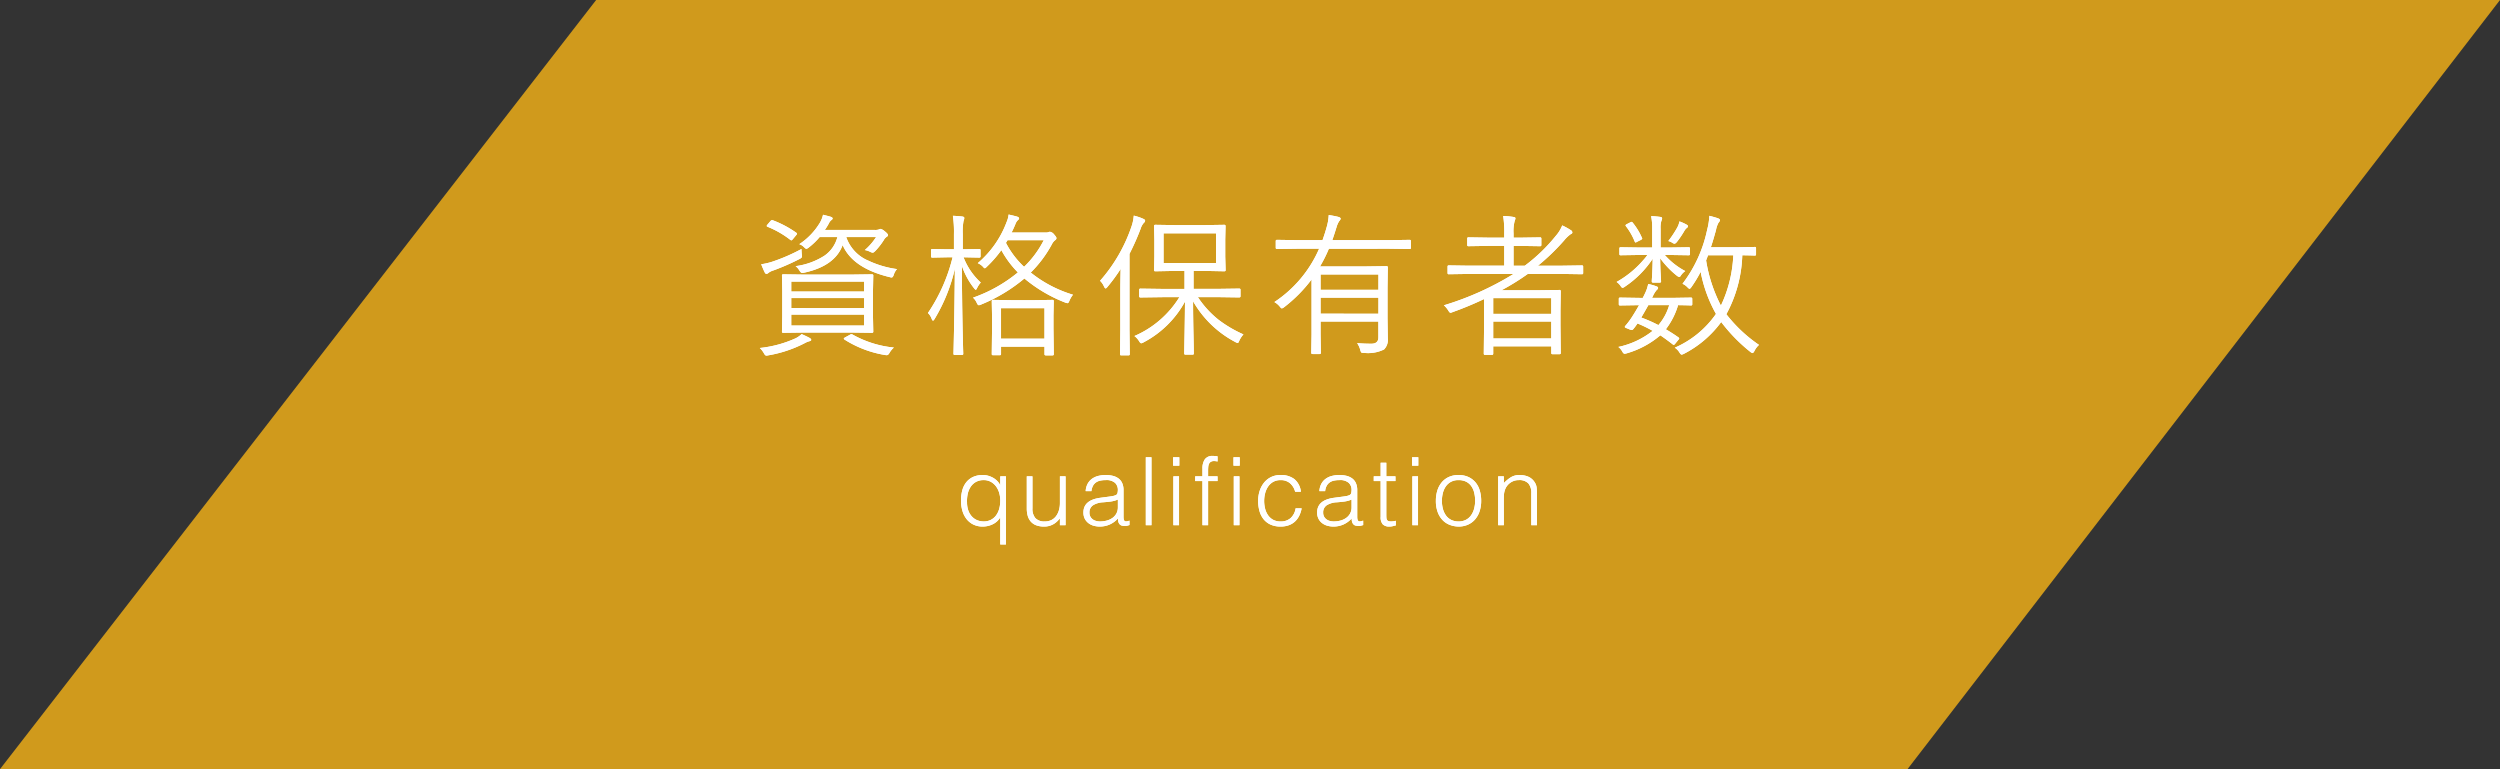
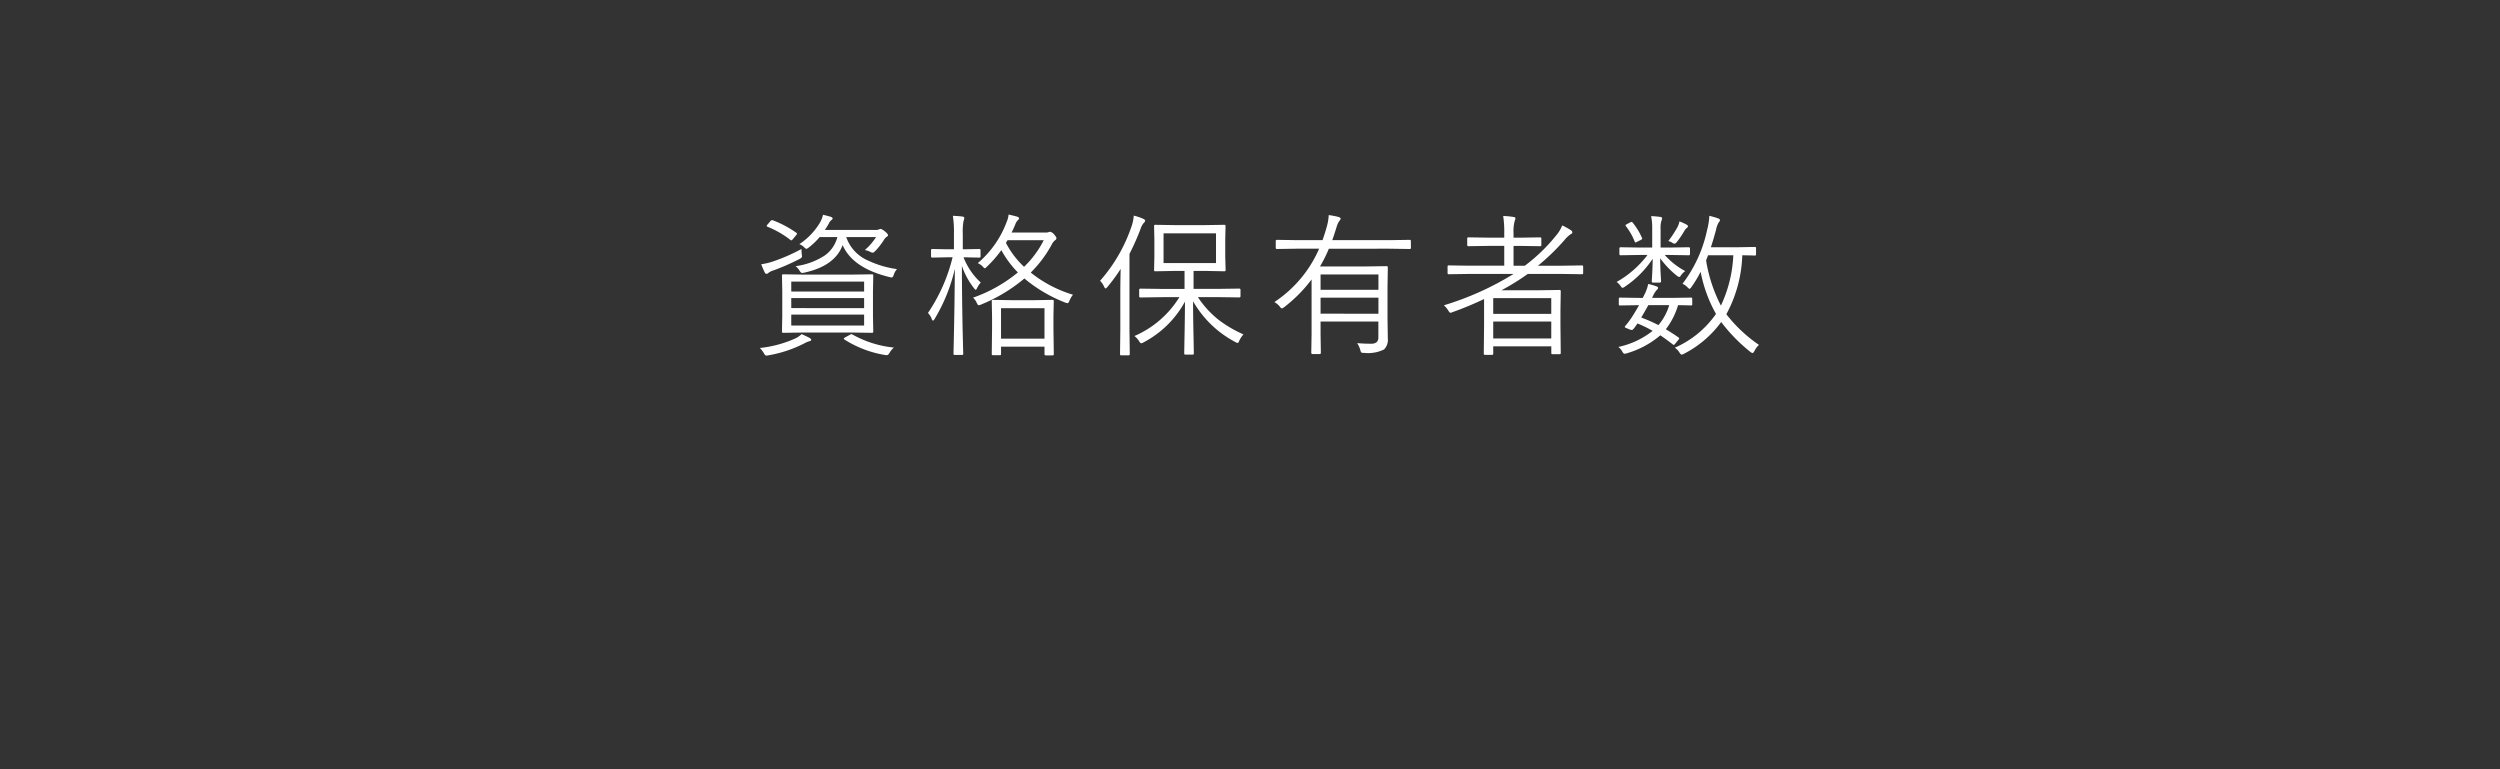
<svg xmlns="http://www.w3.org/2000/svg" width="331.079" height="101.856" viewBox="0 0 331.079 101.856">
  <rect x="0" y="0" width="331.079" height="101.856" fill="#333333" stroke="none" />
  <g id="maintitle" transform="translate(-1293 -1332.228)">
-     <path id="パス_2" data-name="パス 2" d="M1774.49,466.3l78.947-101.856h252.132L2027.106,466.3Z" transform="translate(-481.49 967.785)" fill="#ebac18" opacity="0.85" />
-     <path id="パス_155" data-name="パス 155" d="M-50.862-1.642a.142.142,0,0,1-.16.16l-2.853-.04H-59.94l-2.853.04a.142.142,0,0,1-.16-.16l.04-2.052V-7.007l-.04-2.062a.142.142,0,0,1,.16-.16l2.853.04h6.066l2.853-.04a.142.142,0,0,1,.16.16l-.04,2.062v3.313Zm-1.211-.8V-3.894h-9.649v1.451Zm0-2.312V-6.086h-9.649v1.331Zm0-2.192V-8.268h-9.649v1.321Zm4.354-2.973a1.937,1.937,0,0,0-.43.761q-.12.35-.28.35a1.117,1.117,0,0,1-.26-.05Q-53.6-10.05-54.916-13.1-55.947-10.33-60-9.449a1.894,1.894,0,0,1-.28.04q-.17,0-.38-.35a1.952,1.952,0,0,0-.49-.551,9.245,9.245,0,0,0,3.844-1.4,4.286,4.286,0,0,0,1.692-2.452h-2.352a9.056,9.056,0,0,1-1.461,1.4.846.846,0,0,1-.29.16q-.1,0-.32-.23a1.665,1.665,0,0,0-.621-.39,8.829,8.829,0,0,0,2.753-2.883,3.734,3.734,0,0,0,.39-1.011q.7.17,1.021.27.25.09.25.22,0,.11-.18.23a1.289,1.289,0,0,0-.33.45,8.878,8.878,0,0,1-.521.841h6.606a1.534,1.534,0,0,0,.551-.06.7.7,0,0,1,.23-.08,1.32,1.32,0,0,1,.51.29q.47.36.47.551,0,.1-.16.2a1.136,1.136,0,0,0-.39.43,9.276,9.276,0,0,1-1.111,1.431q-.25.25-.35.25a.989.989,0,0,1-.37-.12,2.474,2.474,0,0,0-.691-.23,7.789,7.789,0,0,0,1.491-1.722h-3.954A5.229,5.229,0,0,0-51.5-11.031,12.962,12.962,0,0,0-47.719-9.92ZM-59.08-.551q0,.13-.23.18a2.764,2.764,0,0,0-.651.27,16.475,16.475,0,0,1-4.795,1.6,1.523,1.523,0,0,1-.27.04q-.16,0-.33-.33a2.906,2.906,0,0,0-.531-.681A15.264,15.264,0,0,0-61.132-.761a3.26,3.26,0,0,0,.781-.551q.681.3,1.061.51Q-59.08-.681-59.08-.551ZM-48.129.47a2.692,2.692,0,0,0-.581.7q-.17.31-.37.31a1.8,1.8,0,0,1-.26-.03A14.323,14.323,0,0,1-54.675-.591q-.09-.07-.09-.12,0-.07.22-.19l.571-.31a.462.462,0,0,1,.23-.09.275.275,0,0,1,.14.05A13.894,13.894,0,0,0-48.129.47Zm-12.2-12.342a2.493,2.493,0,0,1,.03.28q0,.17-.34.34a30.712,30.712,0,0,1-3.4,1.491,2.206,2.206,0,0,0-.691.33.424.424,0,0,1-.27.14.244.244,0,0,1-.22-.16q-.24-.48-.48-1.111a8.553,8.553,0,0,0,1.5-.35,24.282,24.282,0,0,0,3.834-1.672Q-60.371-12.362-60.331-11.872Zm-.741-2.873q.11.08.11.14a.526.526,0,0,1-.13.21l-.39.47q-.16.2-.23.2a.412.412,0,0,1-.14-.07,12.431,12.431,0,0,0-2.993-1.722q-.13-.05-.13-.12t.13-.21l.33-.39q.14-.17.25-.17a.315.315,0,0,1,.12.03A13.768,13.768,0,0,1-61.072-14.744Zm34.116,16.1q0,.15-.16.15h-.911q-.16,0-.16-.15v-1h-5.756v.981q0,.15-.16.15H-35q-.17,0-.17-.15l.04-3.363V-3.553l-.04-2.132a.142.142,0,0,1,.16-.16l2.382.04H-29.5l2.382-.04a.142.142,0,0,1,.16.16L-27-3.774v1.722ZM-28.187-.711V-4.745h-5.756V-.711Zm3.774-5.816a3.21,3.21,0,0,0-.47.8q-.13.32-.24.32a1.44,1.44,0,0,1-.29-.07,19.335,19.335,0,0,1-5.435-3.2,21.557,21.557,0,0,1-5.716,3.443,1.134,1.134,0,0,1-.31.1q-.15,0-.29-.33a1.92,1.92,0,0,0-.49-.671A19.376,19.376,0,0,0-31.71-9.479,12.984,12.984,0,0,1-33.9-12.432a15.449,15.449,0,0,1-1.892,2.172q-.22.23-.3.23t-.29-.25a2.225,2.225,0,0,0-.641-.43,13.149,13.149,0,0,0,3.814-5.425,3.323,3.323,0,0,0,.27-1.011q.881.2,1.161.29.23.1.23.21a.346.346,0,0,1-.16.24,1.368,1.368,0,0,0-.33.531q-.29.7-.51,1.111h4.534a.912.912,0,0,0,.34-.04.484.484,0,0,1,.21-.06.869.869,0,0,1,.531.33q.33.37.33.51a.34.34,0,0,1-.18.28,1.558,1.558,0,0,0-.41.51,15.857,15.857,0,0,1-2.813,3.774A16.506,16.506,0,0,0-24.413-6.526Zm-3.874-7.217h-4.795l-.21.35a11.763,11.763,0,0,0,2.4,3.173A13.017,13.017,0,0,0-28.287-13.743Zm-8.338,5.605a3.027,3.027,0,0,0-.48.711q-.12.25-.18.25t-.21-.18a9.968,9.968,0,0,1-1.632-2.993q.01,4.094.1,8.488.03,1.111.06,2.442.02.661.02.711a.142.142,0,0,1-.16.16h-.971a.142.142,0,0,1-.16-.16q0-.01.04-1.712.11-5.055.14-9.539a22.645,22.645,0,0,1-2.663,6.616q-.15.25-.22.25-.1,0-.19-.25a2,2,0,0,0-.49-.761,22.726,22.726,0,0,0,3.263-7.377h-.761l-1.932.04a.142.142,0,0,1-.16-.16v-.8q0-.18.16-.18l1.932.04h.941v-2.012a14.4,14.4,0,0,0-.14-2.422q.731.03,1.281.1.23.04.23.19a1.077,1.077,0,0,1-.1.39,7.92,7.92,0,0,0-.1,1.722v2.032h.25l1.942-.04q.16,0,.16.18v.8a.142.142,0,0,1-.16.16l-1.942-.04h-.15A8.837,8.837,0,0,0-36.625-8.138ZM-1.838-1.271A3.194,3.194,0,0,0-2.4-.41q-.1.27-.2.27a.808.808,0,0,1-.31-.12,13.891,13.891,0,0,1-5.6-5.4q0,1.962.06,4.635.04,2.032.04,2.272a.142.142,0,0,1-.16.16h-.951a.142.142,0,0,1-.16-.16q0-.21.05-2.8.04-2.312.05-4.064a13.242,13.242,0,0,1-5.485,5.4.808.808,0,0,1-.31.12q-.12,0-.29-.29a2.569,2.569,0,0,0-.611-.671,13.072,13.072,0,0,0,5.956-5.145h-2.242l-2.913.04q-.17,0-.17-.16v-.851q0-.16.17-.16l2.913.04h2.923V-9.679h-1.291l-2.583.05a.142.142,0,0,1-.16-.16l.04-1.792v-2.272l-.04-1.762q0-.17.16-.17l2.583.04h4l2.563-.04q.16,0,.16.17l-.04,1.762v2.272L-4.2-9.79a.142.142,0,0,1-.16.16l-2.562-.05H-8.445V-7.3h3.153l2.893-.04q.17,0,.17.16v.851q0,.16-.17.16l-2.893-.04H-7.874A12.884,12.884,0,0,0-5.141-3.213,16.221,16.221,0,0,0-1.838-1.271ZM-5.472-10.72v-3.934h-6.947v3.934Zm-9.389-5.615a.365.365,0,0,1-.16.28,2.124,2.124,0,0,0-.43.781,33.578,33.578,0,0,1-1.481,3.343v10.09l.04,3.173q0,.17-.16.17h-.991q-.14,0-.14-.17l.04-3.173V-7.007q0-.931.04-2.933a22.678,22.678,0,0,1-1.762,2.4q-.15.18-.23.18t-.2-.23a2.375,2.375,0,0,0-.531-.781,21.114,21.114,0,0,0,4.184-7.257A5.742,5.742,0,0,0-16.362-17a6.681,6.681,0,0,1,1.271.43Q-14.861-16.466-14.861-16.336Zm35.2,3.594q0,.16-.15.16l-2.683-.04H9.476A18.813,18.813,0,0,1,8.3-10.27H14.31l2.8-.04q.17,0,.17.16l-.04,2.663V-3.4l.04,2.663a1.8,1.8,0,0,1-.5,1.461,4.832,4.832,0,0,1-2.663.45.625.625,0,0,1-.36-.06,1.227,1.227,0,0,1-.13-.35,2.985,2.985,0,0,0-.41-.881q.9.08,1.882.08.931,0,.931-.841V-2.973H8.375v1.7l.04,2.442q0,.16-.17.16H7.324q-.18,0-.18-.16l.04-2.442V-8.548A18.954,18.954,0,0,1,3.55-4.875a.846.846,0,0,1-.29.16q-.11,0-.28-.23a2.546,2.546,0,0,0-.721-.611,16.182,16.182,0,0,0,5.926-7.067H5.292l-2.683.04q-.17,0-.17-.16v-.891q0-.16.17-.16l2.683.04H8.635q.37-1.061.51-1.6a6.92,6.92,0,0,0,.31-1.722,11.513,11.513,0,0,1,1.291.25q.29.09.29.24a.727.727,0,0,1-.19.31,2.908,2.908,0,0,0-.35.781q-.37,1.191-.571,1.742H17.5l2.683-.04q.15,0,.15.16Zm-4.3,8.729V-6.136H8.375v2.122Zm0-3.163V-9.209H8.375v2.032ZM43.151-9.4a.142.142,0,0,1-.16.16l-2.673-.04h-4.5a31.778,31.778,0,0,1-3.483,2.162h4.975l2.713-.04q.16,0,.16.18l-.04,2.552v1.9l.04,3.734q0,.14-.16.14h-.931q-.16,0-.16-.14V.31H31.24v.961q0,.17-.16.17h-.931q-.16,0-.16-.17l.04-3.814V-5.956a44.034,44.034,0,0,1-4.164,1.732,1.177,1.177,0,0,1-.29.09q-.11,0-.3-.32a2.961,2.961,0,0,0-.571-.671,38.931,38.931,0,0,0,9.229-4.154H28.017l-2.663.04a.142.142,0,0,1-.16-.16v-.871q0-.14.16-.14l2.663.04H32.7v-2.623H30.579l-2.623.04a.142.142,0,0,1-.16-.16v-.851a.142.142,0,0,1,.16-.16l2.623.04H32.7v-.571a13.939,13.939,0,0,0-.14-2.3,10.68,10.68,0,0,1,1.351.13q.27.03.27.18a1.057,1.057,0,0,1-.1.35,5.3,5.3,0,0,0-.15,1.642v.571h.921l2.6-.04a.142.142,0,0,1,.16.16v.851a.142.142,0,0,1-.16.16l-2.6-.04h-.921v2.623h1.491a22.506,22.506,0,0,0,4.114-3.964,4.669,4.669,0,0,0,.841-1.371,8.876,8.876,0,0,1,1.161.641.358.358,0,0,1,.18.28q0,.16-.21.23a4.425,4.425,0,0,0-.881.841,29.058,29.058,0,0,1-3.463,3.343h3.153l2.673-.04q.16,0,.16.14ZM38.927-.731V-2.973H31.24V-.731Zm0-3.263V-6.076H31.24v2.082ZM66.437.12a2.569,2.569,0,0,0-.611.821q-.15.26-.25.26a.846.846,0,0,1-.29-.16,21.925,21.925,0,0,1-3.854-3.954,14.074,14.074,0,0,1-4.915,4.2,1.044,1.044,0,0,1-.33.12q-.11,0-.29-.29A1.967,1.967,0,0,0,55.286.49a12.916,12.916,0,0,0,5.455-4.474,18.375,18.375,0,0,1-2.032-5.575,16.83,16.83,0,0,1-1.231,2.032q-.16.22-.24.22t-.29-.22a2.118,2.118,0,0,0-.641-.45,17.767,17.767,0,0,0,3.263-7.147,8.676,8.676,0,0,0,.29-1.852q.691.17,1.141.33.27.1.27.25a.722.722,0,0,1-.2.34,3.338,3.338,0,0,0-.33.971q-.44,1.582-.681,2.272h3.573l2.252-.04a.142.142,0,0,1,.16.16v.821a.142.142,0,0,1-.16.16l-.22-.01q-.651-.02-1.441-.03a17.48,17.48,0,0,1-2.112,7.808A19.016,19.016,0,0,0,66.437.12Zm-3.4-11.872H59.69l-.26.681a19.918,19.918,0,0,0,1.962,5.986A17.3,17.3,0,0,0,63.034-11.751ZM57.6-5.265a.142.142,0,0,1-.16.16l-.22-.01q-.681-.02-1.5-.03a9.767,9.767,0,0,1-1.622,3.193q.931.551,1.662,1.071.11.07.11.14t-.13.21l-.35.43q-.17.22-.24.22A.3.3,0,0,1,55,.04q-.861-.671-1.632-1.191A11.971,11.971,0,0,1,48.93,1.231a1.283,1.283,0,0,1-.29.06q-.16,0-.32-.31a1.956,1.956,0,0,0-.51-.591,11,11,0,0,0,4.544-2.132,16.786,16.786,0,0,0-2.012-.981,7.421,7.421,0,0,1-.47.651q-.17.22-.27.22a1.1,1.1,0,0,1-.3-.08l-.39-.16q-.25-.09-.25-.17a.323.323,0,0,1,.07-.14,10.054,10.054,0,0,0,.9-1.2q.5-.781.921-1.542l-2.522.04a.142.142,0,0,1-.16-.16v-.721a.142.142,0,0,1,.16-.16l2.6.04h.41q.12-.21.33-.661a5.007,5.007,0,0,0,.39-1.181,6.725,6.725,0,0,1,1.111.32q.2.07.2.21a.346.346,0,0,1-.16.24,3.365,3.365,0,0,0-.5.781l-.14.29h2.563l2.6-.04a.142.142,0,0,1,.16.16Zm-3.053.12H51.783q-.541.971-.941,1.642a19.262,19.262,0,0,1,2.272,1A7.139,7.139,0,0,0,54.545-5.145ZM57.3-11.912a.142.142,0,0,1-.16.16l-2.562-.04h-.621a9.547,9.547,0,0,0,2.713,2.132,2.222,2.222,0,0,0-.6.621q-.09.16-.2.16a.844.844,0,0,1-.33-.18,11.794,11.794,0,0,1-2.192-2.3q.01,1.041.07,2.142.05.851.05.921a.142.142,0,0,1-.16.16h-.911a.142.142,0,0,1-.16-.16q0-.1.03-.541.08-1.321.09-2.452A13.115,13.115,0,0,1,48.71-7.617a.8.8,0,0,1-.35.18q-.08,0-.23-.21a2.044,2.044,0,0,0-.551-.571,13.008,13.008,0,0,0,3.483-2.833,6.976,6.976,0,0,0,.6-.741H50.651l-2.562.04q-.14,0-.14-.16v-.721q0-.18.14-.18l2.563.04h1.642v-2.522a8.084,8.084,0,0,0-.14-1.642q.671.03,1.231.11.22.03.22.2a1.076,1.076,0,0,1-.1.33,3.286,3.286,0,0,0-.1,1.041v2.482h1.171l2.563-.04q.16,0,.16.18Zm-.27-3.694a.26.26,0,0,1-.12.21,1.391,1.391,0,0,0-.33.37,12.5,12.5,0,0,1-1.041,1.542q-.18.2-.29.2a.628.628,0,0,1-.29-.12,1.679,1.679,0,0,0-.531-.23,14.14,14.14,0,0,0,1.211-1.842,2.573,2.573,0,0,0,.26-.761,6.515,6.515,0,0,1,.951.43Q57.028-15.7,57.028-15.605Zm-6.086,1.562a.23.23,0,0,1,.03.09q0,.06-.2.18l-.45.22a.682.682,0,0,1-.23.11q-.07,0-.12-.13a8.387,8.387,0,0,0-1.141-2,.323.323,0,0,1-.07-.14q0-.07.19-.17l.45-.23a.466.466,0,0,1,.17-.06q.05,0,.12.08A8.627,8.627,0,0,1,50.942-14.044Z" transform="translate(1459.51 1377.785)" fill="#fff" />
-     <path id="パス_156" data-name="パス 156" d="M-33.044-3.263a3.572,3.572,0,0,0-.15-1.044,2.7,2.7,0,0,0-.431-.863,2.119,2.119,0,0,0-.687-.587,1.907,1.907,0,0,0-.919-.219,2.089,2.089,0,0,0-1.013.231,2,2,0,0,0-.7.631,2.73,2.73,0,0,0-.4.931,4.227,4.227,0,0,0-.1,1.144,3.185,3.185,0,0,0,.169,1.081,2.3,2.3,0,0,0,.469.794,2,2,0,0,0,.7.494,2.228,2.228,0,0,0,.875.169,2.018,2.018,0,0,0,.938-.212,1.973,1.973,0,0,0,.688-.581,2.666,2.666,0,0,0,.419-.875A3.99,3.99,0,0,0-33.044-3.263Zm0-3.212h.75V2.55h-.75V-1.037a2.321,2.321,0,0,1-.994.906,2.985,2.985,0,0,1-1.319.306,2.754,2.754,0,0,1-1.281-.281,2.631,2.631,0,0,1-.9-.75,3.223,3.223,0,0,1-.531-1.094,4.8,4.8,0,0,1-.175-1.3,5.3,5.3,0,0,1,.162-1.338,2.932,2.932,0,0,1,.519-1.081,2.491,2.491,0,0,1,.906-.719,3.087,3.087,0,0,1,1.338-.263,2.446,2.446,0,0,1,.638.088,3.017,3.017,0,0,1,.631.25,2.442,2.442,0,0,1,.563.412,2.2,2.2,0,0,1,.419.563h.025Zm7.9,0h.75V0h-.75V-.9q-.15.175-.337.362a2.562,2.562,0,0,1-.431.344,2.475,2.475,0,0,1-.569.262,2.414,2.414,0,0,1-.75.106,2.852,2.852,0,0,1-1.088-.181,1.78,1.78,0,0,1-.706-.506,2.007,2.007,0,0,1-.388-.756,3.547,3.547,0,0,1-.119-.944V-6.475h.75v4.25a1.891,1.891,0,0,0,.388,1.281A1.614,1.614,0,0,0-27.119-.5a1.859,1.859,0,0,0,.831-.181,1.737,1.737,0,0,0,.619-.506,2.415,2.415,0,0,0,.387-.775,3.367,3.367,0,0,0,.138-.987ZM-17.469-3.4a3.677,3.677,0,0,1-.963.263q-.487.062-.975.1a2.748,2.748,0,0,0-1.344.388,1.11,1.11,0,0,0-.481.987,1.072,1.072,0,0,0,.119.519,1.1,1.1,0,0,0,.313.362,1.321,1.321,0,0,0,.45.213,1.994,1.994,0,0,0,.519.069,3.4,3.4,0,0,0,.875-.113A2.366,2.366,0,0,0-18.2-.956a1.754,1.754,0,0,0,.531-.587,1.7,1.7,0,0,0,.2-.844Zm-1.263-.375q.212-.025.506-.075a1.912,1.912,0,0,0,.481-.138.4.4,0,0,0,.231-.294,1.846,1.846,0,0,0,.044-.381,1.278,1.278,0,0,0-.369-.944,1.72,1.72,0,0,0-1.244-.369,3.446,3.446,0,0,0-.712.069,1.551,1.551,0,0,0-.569.238,1.31,1.31,0,0,0-.4.45,1.91,1.91,0,0,0-.206.706h-.763a2.316,2.316,0,0,1,.263-.981,1.99,1.99,0,0,1,.581-.662,2.411,2.411,0,0,1,.825-.375,4.034,4.034,0,0,1,.994-.119,3.83,3.83,0,0,1,.919.106,2.13,2.13,0,0,1,.75.338,1.567,1.567,0,0,1,.5.619,2.234,2.234,0,0,1,.181.95v3.525q0,.438.156.556t.631-.056v.588l-.256.075a1.162,1.162,0,0,1-.331.05,1.5,1.5,0,0,1-.337-.038.578.578,0,0,1-.3-.119.732.732,0,0,1-.181-.225.932.932,0,0,1-.094-.287A2.1,2.1,0,0,1-17.456-.9a3.257,3.257,0,0,1-1.087.8,3.2,3.2,0,0,1-1.325.275,2.966,2.966,0,0,1-.819-.113,1.981,1.981,0,0,1-.694-.35,1.738,1.738,0,0,1-.475-.581,1.785,1.785,0,0,1-.175-.819q0-1.65,2.262-1.95ZM-13.769,0V-9h.75V0Zm3.65,0V-6.475h.75V0Zm-.037-7.887V-9h.825v1.113ZM-7.231-5.85v-.625h.963V-7.5a2.116,2.116,0,0,1,.313-1.225,1.2,1.2,0,0,1,1.063-.45q.175,0,.325.013t.3.037v.688a1.875,1.875,0,0,0-.45-.062.817.817,0,0,0-.45.106.623.623,0,0,0-.238.281,1.27,1.27,0,0,0-.094.394q-.019.219-.019.444v.8h1.25v.625h-1.25V0h-.75V-5.85ZM-2.119,0V-6.475h.75V0Zm-.038-7.887V-9h.825v1.113Zm8.163,3.45a2.178,2.178,0,0,0-.687-1.131,1.868,1.868,0,0,0-1.238-.406,1.947,1.947,0,0,0-.987.238,2,2,0,0,0-.675.631,2.844,2.844,0,0,0-.388.887,4.035,4.035,0,0,0-.125.994,4.21,4.21,0,0,0,.119,1,2.673,2.673,0,0,0,.381.875,1.963,1.963,0,0,0,.675.619,2.016,2.016,0,0,0,1,.231A1.915,1.915,0,0,0,5.425-.962a2.151,2.151,0,0,0,.644-1.275h.8a3.766,3.766,0,0,1-.319.981,2.59,2.59,0,0,1-.562.762A2.417,2.417,0,0,1,5.169,0,3.134,3.134,0,0,1,4.081.175,3.139,3.139,0,0,1,2.744-.088a2.522,2.522,0,0,1-.925-.719,3.028,3.028,0,0,1-.538-1.081,4.941,4.941,0,0,1-.175-1.337A4.3,4.3,0,0,1,1.3-4.519a3.373,3.373,0,0,1,.569-1.094A2.752,2.752,0,0,1,2.8-6.369,2.8,2.8,0,0,1,4.081-6.65,2.887,2.887,0,0,1,5.9-6.112a2.5,2.5,0,0,1,.869,1.675ZM13.481-3.4a3.677,3.677,0,0,1-.963.263q-.487.062-.975.1A2.748,2.748,0,0,0,10.2-2.65a1.11,1.11,0,0,0-.481.987,1.072,1.072,0,0,0,.119.519,1.1,1.1,0,0,0,.312.362,1.321,1.321,0,0,0,.45.213,1.994,1.994,0,0,0,.519.069,3.4,3.4,0,0,0,.875-.113,2.366,2.366,0,0,0,.756-.344,1.754,1.754,0,0,0,.531-.587,1.7,1.7,0,0,0,.2-.844Zm-1.263-.375q.212-.025.506-.075a1.912,1.912,0,0,0,.481-.138.4.4,0,0,0,.231-.294,1.846,1.846,0,0,0,.044-.381,1.278,1.278,0,0,0-.369-.944,1.72,1.72,0,0,0-1.244-.369,3.446,3.446,0,0,0-.712.069,1.551,1.551,0,0,0-.569.238,1.31,1.31,0,0,0-.4.45,1.91,1.91,0,0,0-.206.706H9.219a2.316,2.316,0,0,1,.262-.981,1.99,1.99,0,0,1,.581-.662,2.411,2.411,0,0,1,.825-.375,4.034,4.034,0,0,1,.994-.119,3.83,3.83,0,0,1,.919.106,2.13,2.13,0,0,1,.75.338,1.567,1.567,0,0,1,.5.619,2.234,2.234,0,0,1,.181.95v3.525q0,.438.156.556t.631-.056v.588L14.762.05a1.162,1.162,0,0,1-.331.05,1.5,1.5,0,0,1-.337-.038.578.578,0,0,1-.3-.119.732.732,0,0,1-.181-.225.933.933,0,0,1-.094-.287A2.1,2.1,0,0,1,13.494-.9a3.257,3.257,0,0,1-1.087.8,3.2,3.2,0,0,1-1.325.275,2.966,2.966,0,0,1-.819-.113,1.981,1.981,0,0,1-.694-.35,1.738,1.738,0,0,1-.475-.581,1.785,1.785,0,0,1-.175-.819q0-1.65,2.262-1.95Zm7.125,3.8q-.137.025-.362.087a1.866,1.866,0,0,1-.5.063,1.191,1.191,0,0,1-.856-.281,1.369,1.369,0,0,1-.294-1.006V-5.85h-.913v-.625h.913v-1.8h.75v1.8h1.212v.625H18.081v4.437q0,.238.012.413a.692.692,0,0,0,.075.288.359.359,0,0,0,.194.162,1.074,1.074,0,0,0,.369.05,1.937,1.937,0,0,0,.306-.025q.156-.025.306-.062ZM21.531,0V-6.475h.75V0Zm-.038-7.887V-9h.825v1.113ZM27.644.175A3.37,3.37,0,0,1,26.475-.05a2.618,2.618,0,0,1-.95-.637,3.06,3.06,0,0,1-.644-1.062,4.253,4.253,0,0,1-.237-1.487,4.569,4.569,0,0,1,.188-1.331,3.143,3.143,0,0,1,.563-1.081,2.67,2.67,0,0,1,.938-.731,3.013,3.013,0,0,1,1.313-.269,3.045,3.045,0,0,1,1.325.269,2.7,2.7,0,0,1,.938.725,2.992,2.992,0,0,1,.556,1.081,4.782,4.782,0,0,1,.181,1.337,4.332,4.332,0,0,1-.212,1.4,3.152,3.152,0,0,1-.606,1.075,2.67,2.67,0,0,1-.95.694A3.035,3.035,0,0,1,27.644.175Zm2.2-3.412a4.422,4.422,0,0,0-.125-1.075,2.547,2.547,0,0,0-.387-.869,1.861,1.861,0,0,0-.675-.581,2.192,2.192,0,0,0-1.012-.213,2.052,2.052,0,0,0-1.006.231,1.969,1.969,0,0,0-.681.613,2.693,2.693,0,0,0-.388.875,4.135,4.135,0,0,0-.125,1.019,4.039,4.039,0,0,0,.144,1.106,2.593,2.593,0,0,0,.419.869,1.88,1.88,0,0,0,.688.563,2.152,2.152,0,0,0,.95.2A2.052,2.052,0,0,0,28.65-.731a1.946,1.946,0,0,0,.681-.619,2.775,2.775,0,0,0,.387-.875A4.061,4.061,0,0,0,29.844-3.237ZM33.644,0h-.75V-6.475h.75v.9a4.763,4.763,0,0,1,.931-.775,2.142,2.142,0,0,1,1.156-.3,2.952,2.952,0,0,1,1.112.206,1.9,1.9,0,0,1,.863.719,1.612,1.612,0,0,1,.281.719,6.526,6.526,0,0,1,.044.769V0h-.75V-4.225a1.929,1.929,0,0,0-.387-1.312,1.645,1.645,0,0,0-1.288-.437,1.827,1.827,0,0,0-.638.106,2.006,2.006,0,0,0-.519.281,1.884,1.884,0,0,0-.394.4,1.856,1.856,0,0,0-.25.475,2.384,2.384,0,0,0-.138.6q-.025.288-.025.625Z" transform="translate(1458.51 1401.785)" fill="#fff" />
    <path id="パス_157" data-name="パス 157" d="M-50.862-1.642a.142.142,0,0,1-.16.16l-2.853-.04H-59.94l-2.853.04a.142.142,0,0,1-.16-.16l.04-2.052V-7.007l-.04-2.062a.142.142,0,0,1,.16-.16l2.853.04h6.066l2.853-.04a.142.142,0,0,1,.16.16l-.04,2.062v3.313Zm-1.211-.8V-3.894h-9.649v1.451Zm0-2.312V-6.086h-9.649v1.331Zm0-2.192V-8.268h-9.649v1.321Zm4.354-2.973a1.937,1.937,0,0,0-.43.761q-.12.35-.28.35a1.117,1.117,0,0,1-.26-.05Q-53.6-10.05-54.916-13.1-55.947-10.33-60-9.449a1.894,1.894,0,0,1-.28.04q-.17,0-.38-.35a1.952,1.952,0,0,0-.49-.551,9.245,9.245,0,0,0,3.844-1.4,4.286,4.286,0,0,0,1.692-2.452h-2.352a9.056,9.056,0,0,1-1.461,1.4.846.846,0,0,1-.29.16q-.1,0-.32-.23a1.665,1.665,0,0,0-.621-.39,8.829,8.829,0,0,0,2.753-2.883,3.734,3.734,0,0,0,.39-1.011q.7.17,1.021.27.25.09.25.22,0,.11-.18.23a1.289,1.289,0,0,0-.33.45,8.878,8.878,0,0,1-.521.841h6.606a1.534,1.534,0,0,0,.551-.06.7.7,0,0,1,.23-.08,1.32,1.32,0,0,1,.51.29q.47.36.47.551,0,.1-.16.2a1.136,1.136,0,0,0-.39.43,9.276,9.276,0,0,1-1.111,1.431q-.25.25-.35.25a.989.989,0,0,1-.37-.12,2.474,2.474,0,0,0-.691-.23,7.789,7.789,0,0,0,1.491-1.722h-3.954A5.229,5.229,0,0,0-51.5-11.031,12.962,12.962,0,0,0-47.719-9.92ZM-59.08-.551q0,.13-.23.18a2.764,2.764,0,0,0-.651.27,16.475,16.475,0,0,1-4.795,1.6,1.523,1.523,0,0,1-.27.04q-.16,0-.33-.33a2.906,2.906,0,0,0-.531-.681A15.264,15.264,0,0,0-61.132-.761a3.26,3.26,0,0,0,.781-.551q.681.3,1.061.51Q-59.08-.681-59.08-.551ZM-48.129.47a2.692,2.692,0,0,0-.581.7q-.17.31-.37.31a1.8,1.8,0,0,1-.26-.03A14.323,14.323,0,0,1-54.675-.591q-.09-.07-.09-.12,0-.07.22-.19l.571-.31a.462.462,0,0,1,.23-.09.275.275,0,0,1,.14.05A13.894,13.894,0,0,0-48.129.47Zm-12.2-12.342a2.493,2.493,0,0,1,.03.28q0,.17-.34.34a30.712,30.712,0,0,1-3.4,1.491,2.206,2.206,0,0,0-.691.33.424.424,0,0,1-.27.14.244.244,0,0,1-.22-.16q-.24-.48-.48-1.111a8.553,8.553,0,0,0,1.5-.35,24.282,24.282,0,0,0,3.834-1.672Q-60.371-12.362-60.331-11.872Zm-.741-2.873q.11.08.11.14a.526.526,0,0,1-.13.21l-.39.47q-.16.2-.23.2a.412.412,0,0,1-.14-.07,12.431,12.431,0,0,0-2.993-1.722q-.13-.05-.13-.12t.13-.21l.33-.39q.14-.17.25-.17a.315.315,0,0,1,.12.03A13.768,13.768,0,0,1-61.072-14.744Zm34.116,16.1q0,.15-.16.15h-.911q-.16,0-.16-.15v-1h-5.756v.981q0,.15-.16.15H-35q-.17,0-.17-.15l.04-3.363V-3.553l-.04-2.132a.142.142,0,0,1,.16-.16l2.382.04H-29.5l2.382-.04a.142.142,0,0,1,.16.16L-27-3.774v1.722ZM-28.187-.711V-4.745h-5.756V-.711Zm3.774-5.816a3.21,3.21,0,0,0-.47.8q-.13.32-.24.32a1.44,1.44,0,0,1-.29-.07,19.335,19.335,0,0,1-5.435-3.2,21.557,21.557,0,0,1-5.716,3.443,1.134,1.134,0,0,1-.31.1q-.15,0-.29-.33a1.92,1.92,0,0,0-.49-.671A19.376,19.376,0,0,0-31.71-9.479,12.984,12.984,0,0,1-33.9-12.432a15.449,15.449,0,0,1-1.892,2.172q-.22.23-.3.23t-.29-.25a2.225,2.225,0,0,0-.641-.43,13.149,13.149,0,0,0,3.814-5.425,3.323,3.323,0,0,0,.27-1.011q.881.2,1.161.29.23.1.23.21a.346.346,0,0,1-.16.24,1.368,1.368,0,0,0-.33.531q-.29.7-.51,1.111h4.534a.912.912,0,0,0,.34-.04.484.484,0,0,1,.21-.06.869.869,0,0,1,.531.33q.33.37.33.51a.34.34,0,0,1-.18.28,1.558,1.558,0,0,0-.41.51,15.857,15.857,0,0,1-2.813,3.774A16.506,16.506,0,0,0-24.413-6.526Zm-3.874-7.217h-4.795l-.21.35a11.763,11.763,0,0,0,2.4,3.173A13.017,13.017,0,0,0-28.287-13.743Zm-8.338,5.605a3.027,3.027,0,0,0-.48.711q-.12.25-.18.25t-.21-.18a9.968,9.968,0,0,1-1.632-2.993q.01,4.094.1,8.488.03,1.111.06,2.442.02.661.02.711a.142.142,0,0,1-.16.16h-.971a.142.142,0,0,1-.16-.16q0-.01.04-1.712.11-5.055.14-9.539a22.645,22.645,0,0,1-2.663,6.616q-.15.25-.22.25-.1,0-.19-.25a2,2,0,0,0-.49-.761,22.726,22.726,0,0,0,3.263-7.377h-.761l-1.932.04a.142.142,0,0,1-.16-.16v-.8q0-.18.16-.18l1.932.04h.941v-2.012a14.4,14.4,0,0,0-.14-2.422q.731.03,1.281.1.23.04.23.19a1.077,1.077,0,0,1-.1.39,7.92,7.92,0,0,0-.1,1.722v2.032h.25l1.942-.04q.16,0,.16.18v.8a.142.142,0,0,1-.16.16l-1.942-.04h-.15A8.837,8.837,0,0,0-36.625-8.138ZM-1.838-1.271A3.194,3.194,0,0,0-2.4-.41q-.1.27-.2.27a.808.808,0,0,1-.31-.12,13.891,13.891,0,0,1-5.6-5.4q0,1.962.06,4.635.04,2.032.04,2.272a.142.142,0,0,1-.16.16h-.951a.142.142,0,0,1-.16-.16q0-.21.05-2.8.04-2.312.05-4.064a13.242,13.242,0,0,1-5.485,5.4.808.808,0,0,1-.31.12q-.12,0-.29-.29a2.569,2.569,0,0,0-.611-.671,13.072,13.072,0,0,0,5.956-5.145h-2.242l-2.913.04q-.17,0-.17-.16v-.851q0-.16.17-.16l2.913.04h2.923V-9.679h-1.291l-2.583.05a.142.142,0,0,1-.16-.16l.04-1.792v-2.272l-.04-1.762q0-.17.16-.17l2.583.04h4l2.563-.04q.16,0,.16.17l-.04,1.762v2.272L-4.2-9.79a.142.142,0,0,1-.16.16l-2.562-.05H-8.445V-7.3h3.153l2.893-.04q.17,0,.17.16v.851q0,.16-.17.16l-2.893-.04H-7.874A12.884,12.884,0,0,0-5.141-3.213,16.221,16.221,0,0,0-1.838-1.271ZM-5.472-10.72v-3.934h-6.947v3.934Zm-9.389-5.615a.365.365,0,0,1-.16.28,2.124,2.124,0,0,0-.43.781,33.578,33.578,0,0,1-1.481,3.343v10.09l.04,3.173q0,.17-.16.17h-.991q-.14,0-.14-.17l.04-3.173V-7.007q0-.931.04-2.933a22.678,22.678,0,0,1-1.762,2.4q-.15.18-.23.18t-.2-.23a2.375,2.375,0,0,0-.531-.781,21.114,21.114,0,0,0,4.184-7.257A5.742,5.742,0,0,0-16.362-17a6.681,6.681,0,0,1,1.271.43Q-14.861-16.466-14.861-16.336Zm35.2,3.594q0,.16-.15.16l-2.683-.04H9.476A18.813,18.813,0,0,1,8.3-10.27H14.31l2.8-.04q.17,0,.17.16l-.04,2.663V-3.4l.04,2.663a1.8,1.8,0,0,1-.5,1.461,4.832,4.832,0,0,1-2.663.45.625.625,0,0,1-.36-.06,1.227,1.227,0,0,1-.13-.35,2.985,2.985,0,0,0-.41-.881q.9.08,1.882.08.931,0,.931-.841V-2.973H8.375v1.7l.04,2.442q0,.16-.17.16H7.324q-.18,0-.18-.16l.04-2.442V-8.548A18.954,18.954,0,0,1,3.55-4.875a.846.846,0,0,1-.29.16q-.11,0-.28-.23a2.546,2.546,0,0,0-.721-.611,16.182,16.182,0,0,0,5.926-7.067H5.292l-2.683.04q-.17,0-.17-.16v-.891q0-.16.17-.16l2.683.04H8.635q.37-1.061.51-1.6a6.92,6.92,0,0,0,.31-1.722,11.513,11.513,0,0,1,1.291.25q.29.09.29.24a.727.727,0,0,1-.19.31,2.908,2.908,0,0,0-.35.781q-.37,1.191-.571,1.742H17.5l2.683-.04q.15,0,.15.16Zm-4.3,8.729V-6.136H8.375v2.122Zm0-3.163V-9.209H8.375v2.032ZM43.151-9.4a.142.142,0,0,1-.16.16l-2.673-.04h-4.5a31.778,31.778,0,0,1-3.483,2.162h4.975l2.713-.04q.16,0,.16.18l-.04,2.552v1.9l.04,3.734q0,.14-.16.14h-.931q-.16,0-.16-.14V.31H31.24v.961q0,.17-.16.17h-.931q-.16,0-.16-.17l.04-3.814V-5.956a44.034,44.034,0,0,1-4.164,1.732,1.177,1.177,0,0,1-.29.09q-.11,0-.3-.32a2.961,2.961,0,0,0-.571-.671,38.931,38.931,0,0,0,9.229-4.154H28.017l-2.663.04a.142.142,0,0,1-.16-.16v-.871q0-.14.16-.14l2.663.04H32.7v-2.623H30.579l-2.623.04a.142.142,0,0,1-.16-.16v-.851a.142.142,0,0,1,.16-.16l2.623.04H32.7v-.571a13.939,13.939,0,0,0-.14-2.3,10.68,10.68,0,0,1,1.351.13q.27.03.27.18a1.057,1.057,0,0,1-.1.35,5.3,5.3,0,0,0-.15,1.642v.571h.921l2.6-.04a.142.142,0,0,1,.16.16v.851a.142.142,0,0,1-.16.16l-2.6-.04h-.921v2.623h1.491a22.506,22.506,0,0,0,4.114-3.964,4.669,4.669,0,0,0,.841-1.371,8.876,8.876,0,0,1,1.161.641.358.358,0,0,1,.18.28q0,.16-.21.23a4.425,4.425,0,0,0-.881.841,29.058,29.058,0,0,1-3.463,3.343h3.153l2.673-.04q.16,0,.16.14ZM38.927-.731V-2.973H31.24V-.731Zm0-3.263V-6.076H31.24v2.082ZM66.437.12a2.569,2.569,0,0,0-.611.821q-.15.26-.25.26a.846.846,0,0,1-.29-.16,21.925,21.925,0,0,1-3.854-3.954,14.074,14.074,0,0,1-4.915,4.2,1.044,1.044,0,0,1-.33.12q-.11,0-.29-.29A1.967,1.967,0,0,0,55.286.49a12.916,12.916,0,0,0,5.455-4.474,18.375,18.375,0,0,1-2.032-5.575,16.83,16.83,0,0,1-1.231,2.032q-.16.22-.24.22t-.29-.22a2.118,2.118,0,0,0-.641-.45,17.767,17.767,0,0,0,3.263-7.147,8.676,8.676,0,0,0,.29-1.852q.691.17,1.141.33.27.1.27.25a.722.722,0,0,1-.2.34,3.338,3.338,0,0,0-.33.971q-.44,1.582-.681,2.272h3.573l2.252-.04a.142.142,0,0,1,.16.16v.821a.142.142,0,0,1-.16.16l-.22-.01q-.651-.02-1.441-.03a17.48,17.48,0,0,1-2.112,7.808A19.016,19.016,0,0,0,66.437.12Zm-3.4-11.872H59.69l-.26.681a19.918,19.918,0,0,0,1.962,5.986A17.3,17.3,0,0,0,63.034-11.751ZM57.6-5.265a.142.142,0,0,1-.16.16l-.22-.01q-.681-.02-1.5-.03a9.767,9.767,0,0,1-1.622,3.193q.931.551,1.662,1.071.11.07.11.14t-.13.21l-.35.43q-.17.22-.24.22A.3.3,0,0,1,55,.04q-.861-.671-1.632-1.191A11.971,11.971,0,0,1,48.93,1.231a1.283,1.283,0,0,1-.29.06q-.16,0-.32-.31a1.956,1.956,0,0,0-.51-.591,11,11,0,0,0,4.544-2.132,16.786,16.786,0,0,0-2.012-.981,7.421,7.421,0,0,1-.47.651q-.17.22-.27.22a1.1,1.1,0,0,1-.3-.08l-.39-.16q-.25-.09-.25-.17a.323.323,0,0,1,.07-.14,10.054,10.054,0,0,0,.9-1.2q.5-.781.921-1.542l-2.522.04a.142.142,0,0,1-.16-.16v-.721a.142.142,0,0,1,.16-.16l2.6.04h.41q.12-.21.33-.661a5.007,5.007,0,0,0,.39-1.181,6.725,6.725,0,0,1,1.111.32q.2.07.2.21a.346.346,0,0,1-.16.24,3.365,3.365,0,0,0-.5.781l-.14.29h2.563l2.6-.04a.142.142,0,0,1,.16.16Zm-3.053.12H51.783q-.541.971-.941,1.642a19.262,19.262,0,0,1,2.272,1A7.139,7.139,0,0,0,54.545-5.145ZM57.3-11.912a.142.142,0,0,1-.16.16l-2.562-.04h-.621a9.547,9.547,0,0,0,2.713,2.132,2.222,2.222,0,0,0-.6.621q-.09.16-.2.16a.844.844,0,0,1-.33-.18,11.794,11.794,0,0,1-2.192-2.3q.01,1.041.07,2.142.05.851.05.921a.142.142,0,0,1-.16.16h-.911a.142.142,0,0,1-.16-.16q0-.1.03-.541.08-1.321.09-2.452A13.115,13.115,0,0,1,48.71-7.617a.8.8,0,0,1-.35.18q-.08,0-.23-.21a2.044,2.044,0,0,0-.551-.571,13.008,13.008,0,0,0,3.483-2.833,6.976,6.976,0,0,0,.6-.741H50.651l-2.562.04q-.14,0-.14-.16v-.721q0-.18.14-.18l2.563.04h1.642v-2.522a8.084,8.084,0,0,0-.14-1.642q.671.03,1.231.11.22.03.22.2a1.076,1.076,0,0,1-.1.33,3.286,3.286,0,0,0-.1,1.041v2.482h1.171l2.563-.04q.16,0,.16.18Zm-.27-3.694a.26.26,0,0,1-.12.21,1.391,1.391,0,0,0-.33.37,12.5,12.5,0,0,1-1.041,1.542q-.18.2-.29.2a.628.628,0,0,1-.29-.12,1.679,1.679,0,0,0-.531-.23,14.14,14.14,0,0,0,1.211-1.842,2.573,2.573,0,0,0,.26-.761,6.515,6.515,0,0,1,.951.43Q57.028-15.7,57.028-15.605Zm-6.086,1.562a.23.23,0,0,1,.03.09q0,.06-.2.18l-.45.22a.682.682,0,0,1-.23.11q-.07,0-.12-.13a8.387,8.387,0,0,0-1.141-2,.323.323,0,0,1-.07-.14q0-.07.19-.17l.45-.23a.466.466,0,0,1,.17-.06q.05,0,.12.08A8.627,8.627,0,0,1,50.942-14.044Z" transform="translate(1459.51 1377.785)" fill="#fff" />
-     <path id="パス_158" data-name="パス 158" d="M-33.044-3.263a3.572,3.572,0,0,0-.15-1.044,2.7,2.7,0,0,0-.431-.863,2.119,2.119,0,0,0-.687-.587,1.907,1.907,0,0,0-.919-.219,2.089,2.089,0,0,0-1.013.231,2,2,0,0,0-.7.631,2.73,2.73,0,0,0-.4.931,4.227,4.227,0,0,0-.1,1.144,3.185,3.185,0,0,0,.169,1.081,2.3,2.3,0,0,0,.469.794,2,2,0,0,0,.7.494,2.228,2.228,0,0,0,.875.169,2.018,2.018,0,0,0,.938-.212,1.973,1.973,0,0,0,.688-.581,2.666,2.666,0,0,0,.419-.875A3.99,3.99,0,0,0-33.044-3.263Zm0-3.212h.75V2.55h-.75V-1.037a2.321,2.321,0,0,1-.994.906,2.985,2.985,0,0,1-1.319.306,2.754,2.754,0,0,1-1.281-.281,2.631,2.631,0,0,1-.9-.75,3.223,3.223,0,0,1-.531-1.094,4.8,4.8,0,0,1-.175-1.3,5.3,5.3,0,0,1,.162-1.338,2.932,2.932,0,0,1,.519-1.081,2.491,2.491,0,0,1,.906-.719,3.087,3.087,0,0,1,1.338-.263,2.446,2.446,0,0,1,.638.088,3.017,3.017,0,0,1,.631.25,2.442,2.442,0,0,1,.563.412,2.2,2.2,0,0,1,.419.563h.025Zm7.9,0h.75V0h-.75V-.9q-.15.175-.337.362a2.562,2.562,0,0,1-.431.344,2.475,2.475,0,0,1-.569.262,2.414,2.414,0,0,1-.75.106,2.852,2.852,0,0,1-1.088-.181,1.78,1.78,0,0,1-.706-.506,2.007,2.007,0,0,1-.388-.756,3.547,3.547,0,0,1-.119-.944V-6.475h.75v4.25a1.891,1.891,0,0,0,.388,1.281A1.614,1.614,0,0,0-27.119-.5a1.859,1.859,0,0,0,.831-.181,1.737,1.737,0,0,0,.619-.506,2.415,2.415,0,0,0,.387-.775,3.367,3.367,0,0,0,.138-.987ZM-17.469-3.4a3.677,3.677,0,0,1-.963.263q-.487.062-.975.1a2.748,2.748,0,0,0-1.344.388,1.11,1.11,0,0,0-.481.987,1.072,1.072,0,0,0,.119.519,1.1,1.1,0,0,0,.313.362,1.321,1.321,0,0,0,.45.213,1.994,1.994,0,0,0,.519.069,3.4,3.4,0,0,0,.875-.113A2.366,2.366,0,0,0-18.2-.956a1.754,1.754,0,0,0,.531-.587,1.7,1.7,0,0,0,.2-.844Zm-1.263-.375q.212-.025.506-.075a1.912,1.912,0,0,0,.481-.138.4.4,0,0,0,.231-.294,1.846,1.846,0,0,0,.044-.381,1.278,1.278,0,0,0-.369-.944,1.72,1.72,0,0,0-1.244-.369,3.446,3.446,0,0,0-.712.069,1.551,1.551,0,0,0-.569.238,1.31,1.31,0,0,0-.4.45,1.91,1.91,0,0,0-.206.706h-.763a2.316,2.316,0,0,1,.263-.981,1.99,1.99,0,0,1,.581-.662,2.411,2.411,0,0,1,.825-.375,4.034,4.034,0,0,1,.994-.119,3.83,3.83,0,0,1,.919.106,2.13,2.13,0,0,1,.75.338,1.567,1.567,0,0,1,.5.619,2.234,2.234,0,0,1,.181.95v3.525q0,.438.156.556t.631-.056v.588l-.256.075a1.162,1.162,0,0,1-.331.05,1.5,1.5,0,0,1-.337-.038.578.578,0,0,1-.3-.119.732.732,0,0,1-.181-.225.932.932,0,0,1-.094-.287A2.1,2.1,0,0,1-17.456-.9a3.257,3.257,0,0,1-1.087.8,3.2,3.2,0,0,1-1.325.275,2.966,2.966,0,0,1-.819-.113,1.981,1.981,0,0,1-.694-.35,1.738,1.738,0,0,1-.475-.581,1.785,1.785,0,0,1-.175-.819q0-1.65,2.262-1.95ZM-13.769,0V-9h.75V0Zm3.65,0V-6.475h.75V0Zm-.037-7.887V-9h.825v1.113ZM-7.231-5.85v-.625h.963V-7.5a2.116,2.116,0,0,1,.313-1.225,1.2,1.2,0,0,1,1.063-.45q.175,0,.325.013t.3.037v.688a1.875,1.875,0,0,0-.45-.062.817.817,0,0,0-.45.106.623.623,0,0,0-.238.281,1.27,1.27,0,0,0-.094.394q-.019.219-.019.444v.8h1.25v.625h-1.25V0h-.75V-5.85ZM-2.119,0V-6.475h.75V0Zm-.038-7.887V-9h.825v1.113Zm8.163,3.45a2.178,2.178,0,0,0-.687-1.131,1.868,1.868,0,0,0-1.238-.406,1.947,1.947,0,0,0-.987.238,2,2,0,0,0-.675.631,2.844,2.844,0,0,0-.388.887,4.035,4.035,0,0,0-.125.994,4.21,4.21,0,0,0,.119,1,2.673,2.673,0,0,0,.381.875,1.963,1.963,0,0,0,.675.619,2.016,2.016,0,0,0,1,.231A1.915,1.915,0,0,0,5.425-.962a2.151,2.151,0,0,0,.644-1.275h.8a3.766,3.766,0,0,1-.319.981,2.59,2.59,0,0,1-.562.762A2.417,2.417,0,0,1,5.169,0,3.134,3.134,0,0,1,4.081.175,3.139,3.139,0,0,1,2.744-.088a2.522,2.522,0,0,1-.925-.719,3.028,3.028,0,0,1-.538-1.081,4.941,4.941,0,0,1-.175-1.337A4.3,4.3,0,0,1,1.3-4.519a3.373,3.373,0,0,1,.569-1.094A2.752,2.752,0,0,1,2.8-6.369,2.8,2.8,0,0,1,4.081-6.65,2.887,2.887,0,0,1,5.9-6.112a2.5,2.5,0,0,1,.869,1.675ZM13.481-3.4a3.677,3.677,0,0,1-.963.263q-.487.062-.975.1A2.748,2.748,0,0,0,10.2-2.65a1.11,1.11,0,0,0-.481.987,1.072,1.072,0,0,0,.119.519,1.1,1.1,0,0,0,.312.362,1.321,1.321,0,0,0,.45.213,1.994,1.994,0,0,0,.519.069,3.4,3.4,0,0,0,.875-.113,2.366,2.366,0,0,0,.756-.344,1.754,1.754,0,0,0,.531-.587,1.7,1.7,0,0,0,.2-.844Zm-1.263-.375q.212-.025.506-.075a1.912,1.912,0,0,0,.481-.138.4.4,0,0,0,.231-.294,1.846,1.846,0,0,0,.044-.381,1.278,1.278,0,0,0-.369-.944,1.72,1.72,0,0,0-1.244-.369,3.446,3.446,0,0,0-.712.069,1.551,1.551,0,0,0-.569.238,1.31,1.31,0,0,0-.4.45,1.91,1.91,0,0,0-.206.706H9.219a2.316,2.316,0,0,1,.262-.981,1.99,1.99,0,0,1,.581-.662,2.411,2.411,0,0,1,.825-.375,4.034,4.034,0,0,1,.994-.119,3.83,3.83,0,0,1,.919.106,2.13,2.13,0,0,1,.75.338,1.567,1.567,0,0,1,.5.619,2.234,2.234,0,0,1,.181.95v3.525q0,.438.156.556t.631-.056v.588L14.762.05a1.162,1.162,0,0,1-.331.05,1.5,1.5,0,0,1-.337-.038.578.578,0,0,1-.3-.119.732.732,0,0,1-.181-.225.933.933,0,0,1-.094-.287A2.1,2.1,0,0,1,13.494-.9a3.257,3.257,0,0,1-1.087.8,3.2,3.2,0,0,1-1.325.275,2.966,2.966,0,0,1-.819-.113,1.981,1.981,0,0,1-.694-.35,1.738,1.738,0,0,1-.475-.581,1.785,1.785,0,0,1-.175-.819q0-1.65,2.262-1.95Zm7.125,3.8q-.137.025-.362.087a1.866,1.866,0,0,1-.5.063,1.191,1.191,0,0,1-.856-.281,1.369,1.369,0,0,1-.294-1.006V-5.85h-.913v-.625h.913v-1.8h.75v1.8h1.212v.625H18.081v4.437q0,.238.012.413a.692.692,0,0,0,.075.288.359.359,0,0,0,.194.162,1.074,1.074,0,0,0,.369.05,1.937,1.937,0,0,0,.306-.025q.156-.025.306-.062ZM21.531,0V-6.475h.75V0Zm-.038-7.887V-9h.825v1.113ZM27.644.175A3.37,3.37,0,0,1,26.475-.05a2.618,2.618,0,0,1-.95-.637,3.06,3.06,0,0,1-.644-1.062,4.253,4.253,0,0,1-.237-1.487,4.569,4.569,0,0,1,.188-1.331,3.143,3.143,0,0,1,.563-1.081,2.67,2.67,0,0,1,.938-.731,3.013,3.013,0,0,1,1.313-.269,3.045,3.045,0,0,1,1.325.269,2.7,2.7,0,0,1,.938.725,2.992,2.992,0,0,1,.556,1.081,4.782,4.782,0,0,1,.181,1.337,4.332,4.332,0,0,1-.212,1.4,3.152,3.152,0,0,1-.606,1.075,2.67,2.67,0,0,1-.95.694A3.035,3.035,0,0,1,27.644.175Zm2.2-3.412a4.422,4.422,0,0,0-.125-1.075,2.547,2.547,0,0,0-.387-.869,1.861,1.861,0,0,0-.675-.581,2.192,2.192,0,0,0-1.012-.213,2.052,2.052,0,0,0-1.006.231,1.969,1.969,0,0,0-.681.613,2.693,2.693,0,0,0-.388.875,4.135,4.135,0,0,0-.125,1.019,4.039,4.039,0,0,0,.144,1.106,2.593,2.593,0,0,0,.419.869,1.88,1.88,0,0,0,.688.563,2.152,2.152,0,0,0,.95.2A2.052,2.052,0,0,0,28.65-.731a1.946,1.946,0,0,0,.681-.619,2.775,2.775,0,0,0,.387-.875A4.061,4.061,0,0,0,29.844-3.237ZM33.644,0h-.75V-6.475h.75v.9a4.763,4.763,0,0,1,.931-.775,2.142,2.142,0,0,1,1.156-.3,2.952,2.952,0,0,1,1.112.206,1.9,1.9,0,0,1,.863.719,1.612,1.612,0,0,1,.281.719,6.526,6.526,0,0,1,.044.769V0h-.75V-4.225a1.929,1.929,0,0,0-.387-1.312,1.645,1.645,0,0,0-1.288-.437,1.827,1.827,0,0,0-.638.106,2.006,2.006,0,0,0-.519.281,1.884,1.884,0,0,0-.394.4,1.856,1.856,0,0,0-.25.475,2.384,2.384,0,0,0-.138.6q-.025.288-.025.625Z" transform="translate(1458.51 1401.785)" fill="#fff" />
  </g>
</svg>